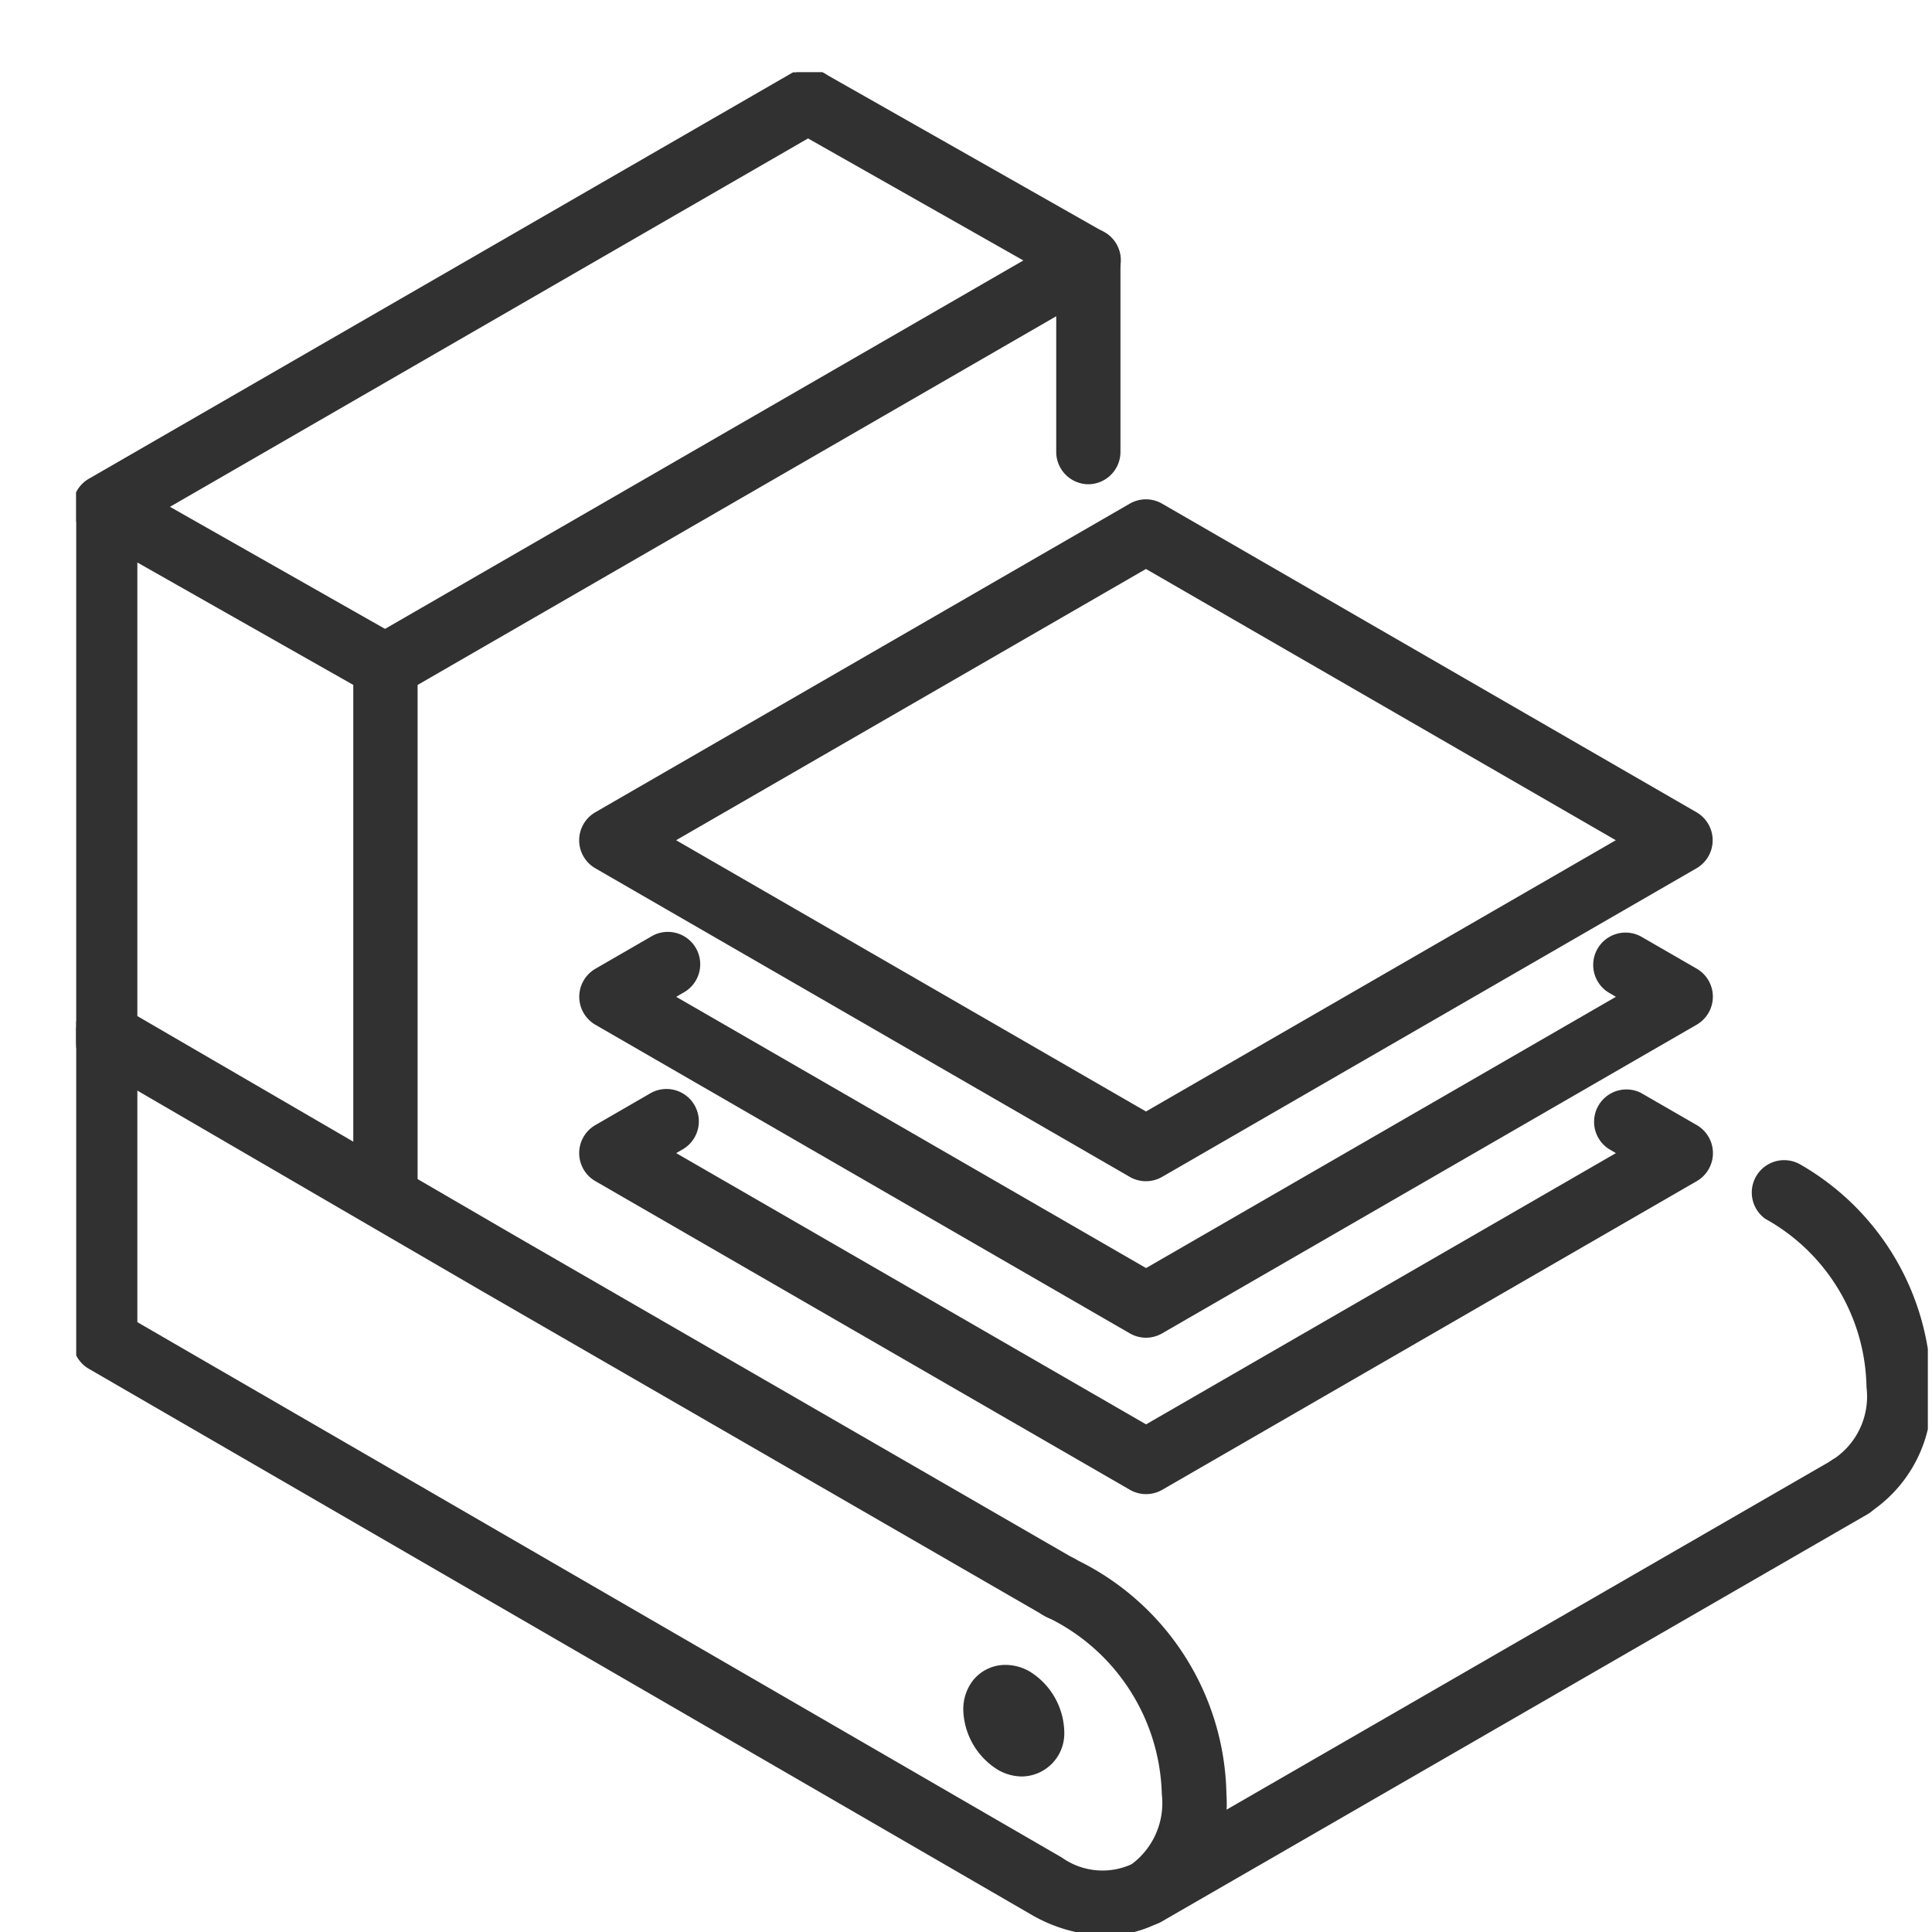
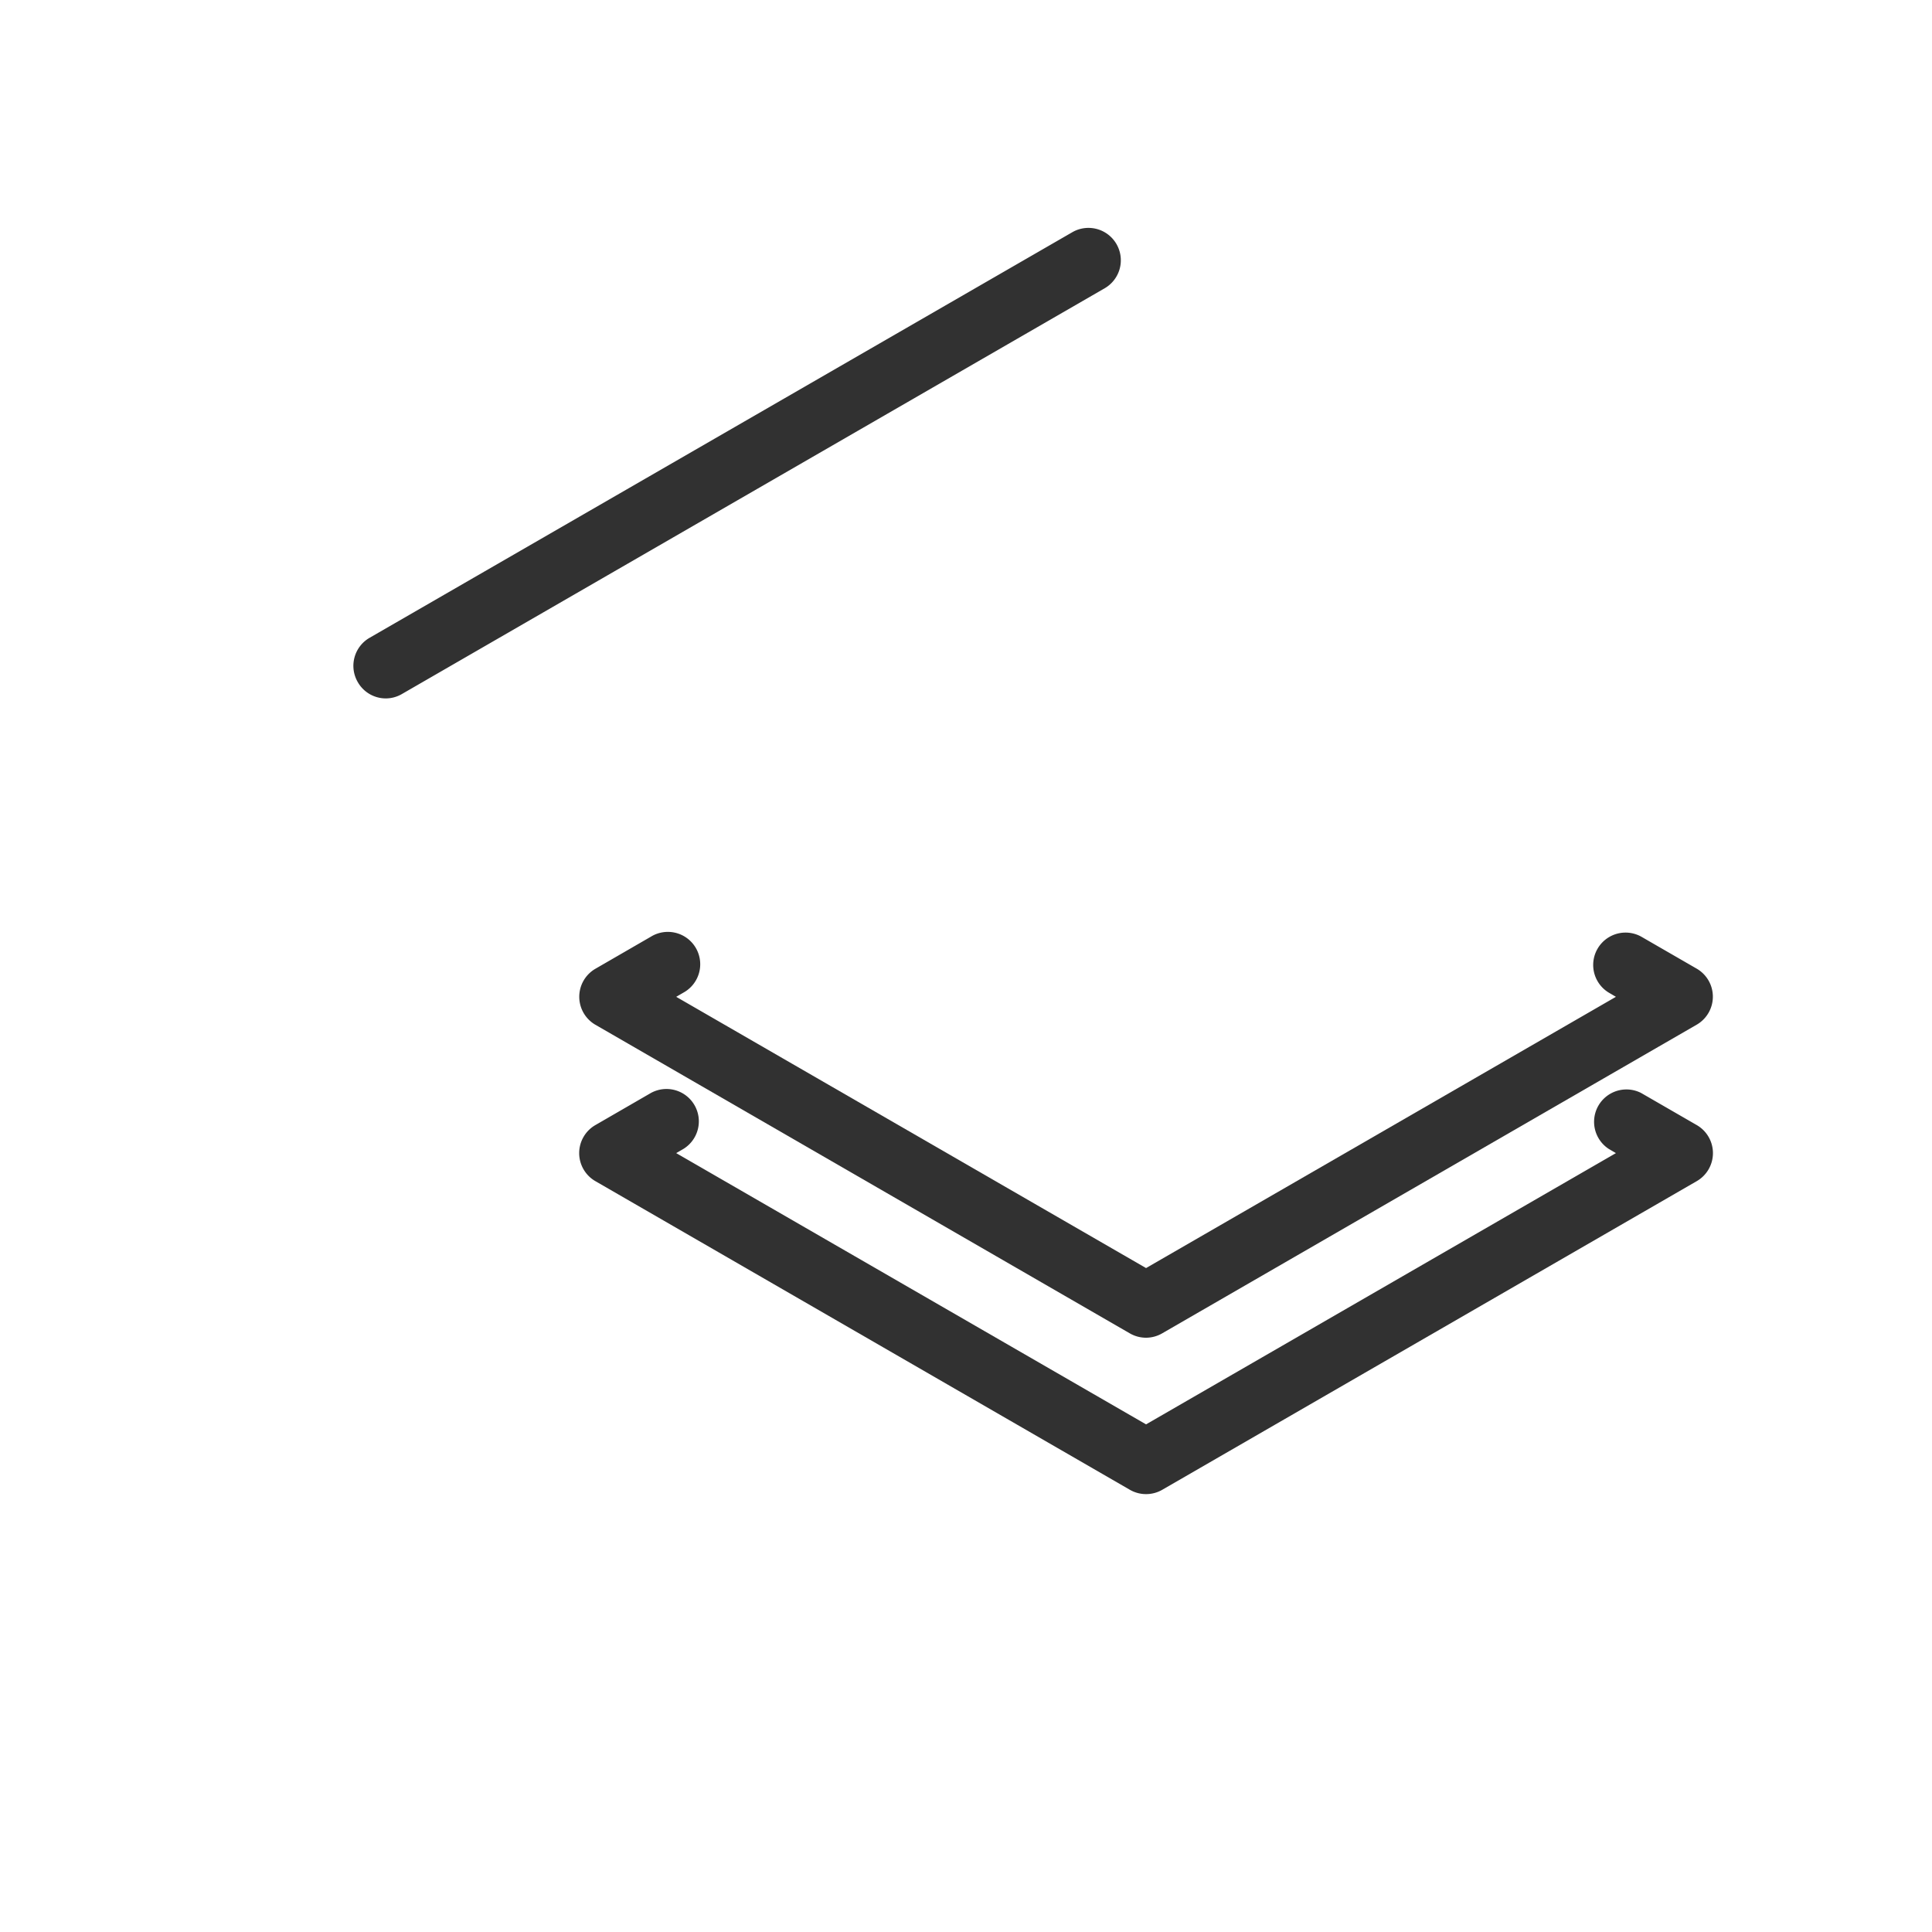
<svg xmlns="http://www.w3.org/2000/svg" width="20" height="20" viewBox="0 0 20 20">
  <defs>
    <clipPath id="clip-path">
-       <rect id="Retângulo_6133" data-name="Retângulo 6133" width="19.168" height="19.251" fill="none" stroke="#000" stroke-width="2" />
-     </clipPath>
+       </clipPath>
    <clipPath id="clip-icon-servico-4">
      <rect width="20" height="20" />
    </clipPath>
  </defs>
  <g id="icon-servico-4" clip-path="url(#clip-icon-servico-4)">
    <g id="Grupo_12152" data-name="Grupo 12152" transform="translate(0.789 0.749)">
      <path id="Caminho_104309" data-name="Caminho 104309" d="M106.893,173.276a.335.335,0,0,1-.167-.045l-5.533-3.195a.335.335,0,0,1,0-.579l.576-.333a.335.335,0,1,1,.335.58l-.074.043,4.864,2.808,4.864-2.808-.075-.044a.335.335,0,0,1,.335-.58l.577.333a.335.335,0,0,1,0,.579l-5.533,3.195A.334.334,0,0,1,106.893,173.276Z" transform="translate(-95.819 -160.177)" fill="#313131" />
-       <path id="Caminho_104310" data-name="Caminho 104310" d="M106.893,86.564a.334.334,0,0,1,.167.045l5.533,3.195a.335.335,0,0,1,0,.579l-5.533,3.195a.335.335,0,0,1-.335,0l-5.533-3.195a.335.335,0,0,1,0-.579l5.533-3.195A.334.334,0,0,1,106.893,86.564Zm4.864,3.529-4.864-2.808-4.864,2.808,4.864,2.808Z" transform="translate(-95.819 -82.144)" fill="#313131" />
      <path id="Caminho_104311" data-name="Caminho 104311" d="M106.893,203.1a.335.335,0,0,1-.167-.045l-5.533-3.195a.335.335,0,0,1,0-.58l.576-.333a.335.335,0,0,1,.335.58l-.074.043,4.864,2.808,4.864-2.808-.075-.044a.335.335,0,0,1,.335-.579l.577.333a.335.335,0,0,1,0,.58l-5.533,3.195A.335.335,0,0,1,106.893,203.1Z" transform="translate(-95.819 -188.382)" fill="#313131" />
      <g id="Grupo_12093" data-name="Grupo 12093">
        <g id="Grupo_12092" data-name="Grupo 12092" clip-path="url(#clip-path)">
          <path id="Caminho_104312" data-name="Caminho 104312" d="M14.733,188.818a.333.333,0,0,1-.167-.045l-5.853-3.379L4.667,183.04A.335.335,0,0,1,5,182.462l4.045,2.353,5.852,3.379a.335.335,0,0,1-.168.624Z" transform="translate(-4.536 -172.791)" fill="#313131" />
          <path id="Caminho_104313" data-name="Caminho 104313" d="M7.739,89.641a.335.335,0,0,1-.335-.335V84.04L5.169,82.773V87.66a.335.335,0,0,1-.669,0V82.2a.335.335,0,0,1,.5-.291l2.9,1.646a.335.335,0,0,1,.17.291v5.46A.335.335,0,0,1,7.739,89.641Z" transform="translate(-4.536 -77.699)" fill="#313131" />
-           <path id="Caminho_104314" data-name="Caminho 104314" d="M141.739,8.8a.335.335,0,0,1-.335-.335V6.676l-2.735-1.55a.335.335,0,0,1,.33-.582l2.9,1.646a.335.335,0,0,1,.17.291V8.462A.335.335,0,0,1,141.739,8.8Z" transform="translate(-131.259 -4.536)" fill="#313131" />
        </g>
      </g>
      <path id="Linha_872" data-name="Linha 872" d="M-.665,3.87A.334.334,0,0,1-.955,3.7a.335.335,0,0,1,.122-.457l7.277-4.2A.335.335,0,0,1,6.9-.833a.335.335,0,0,1-.122.457L-.5,3.826A.333.333,0,0,1-.665,3.87Z" transform="translate(3.869 2.611)" fill="#313131" />
      <g id="Grupo_12095" data-name="Grupo 12095">
        <g id="Grupo_12094" data-name="Grupo 12094" clip-path="url(#clip-path)">
-           <path id="Linha_873" data-name="Linha 873" d="M-.665,3.87A.334.334,0,0,1-.955,3.7a.335.335,0,0,1,.122-.457l7.277-4.2A.335.335,0,0,1,6.9-.833a.335.335,0,0,1-.122.457L-.5,3.826A.333.333,0,0,1-.665,3.87Z" transform="translate(0.964 0.964)" fill="#313131" />
-           <path id="Caminho_104315" data-name="Caminho 104315" d="M15.194,192.079a1.586,1.586,0,0,1-.79-.228l-9.737-5.639a.335.335,0,0,1-.167-.29v-3.172a.335.335,0,0,1,.669,0v2.979l9.57,5.542a.726.726,0,0,0,.723.069.789.789,0,0,0,.312-.725,2.091,2.091,0,0,0-1.208-1.842.335.335,0,1,1,.335-.579,2.75,2.75,0,0,1,1.542,2.422,1.437,1.437,0,0,1-.647,1.3A1.194,1.194,0,0,1,15.194,192.079Z" transform="translate(-4.536 -172.791)" fill="#313131" />
+           <path id="Linha_873" data-name="Linha 873" d="M-.665,3.87A.334.334,0,0,1-.955,3.7a.335.335,0,0,1,.122-.457l7.277-4.2A.335.335,0,0,1,6.9-.833a.335.335,0,0,1-.122.457A.333.333,0,0,1-.665,3.87Z" transform="translate(0.964 0.964)" fill="#313131" />
          <path id="Linha_874" data-name="Linha 874" d="M-.665,3.882a.334.334,0,0,1-.29-.167.335.335,0,0,1,.122-.457l7.3-4.213a.335.335,0,0,1,.457.122A.335.335,0,0,1,6.8-.376L-.5,3.837A.333.333,0,0,1-.665,3.882Z" transform="translate(11.739 15.305)" fill="#313131" />
          <path id="Caminho_104316" data-name="Caminho 104316" d="M174.706,308.738h0a.5.5,0,0,1,.251.07.753.753,0,0,1,.355.616.445.445,0,0,1-.439.469.5.5,0,0,1-.251-.071.753.753,0,0,1-.355-.615.487.487,0,0,1,.1-.308A.428.428,0,0,1,174.706,308.738Z" transform="translate(-165.084 -292.252)" fill="#313131" />
-           <path id="Caminho_104317" data-name="Caminho 104317" d="M325.4,216.093a.335.335,0,0,1-.159-.629.778.778,0,0,0,.324-.732,2.03,2.03,0,0,0-1.048-1.744.335.335,0,0,1,.365-.561,2.694,2.694,0,0,1,1.352,2.305,1.424,1.424,0,0,1-.674,1.32A.333.333,0,0,1,325.4,216.093Z" transform="translate(-307.032 -201.12)" fill="#313131" />
        </g>
      </g>
    </g>
  </g>
</svg>